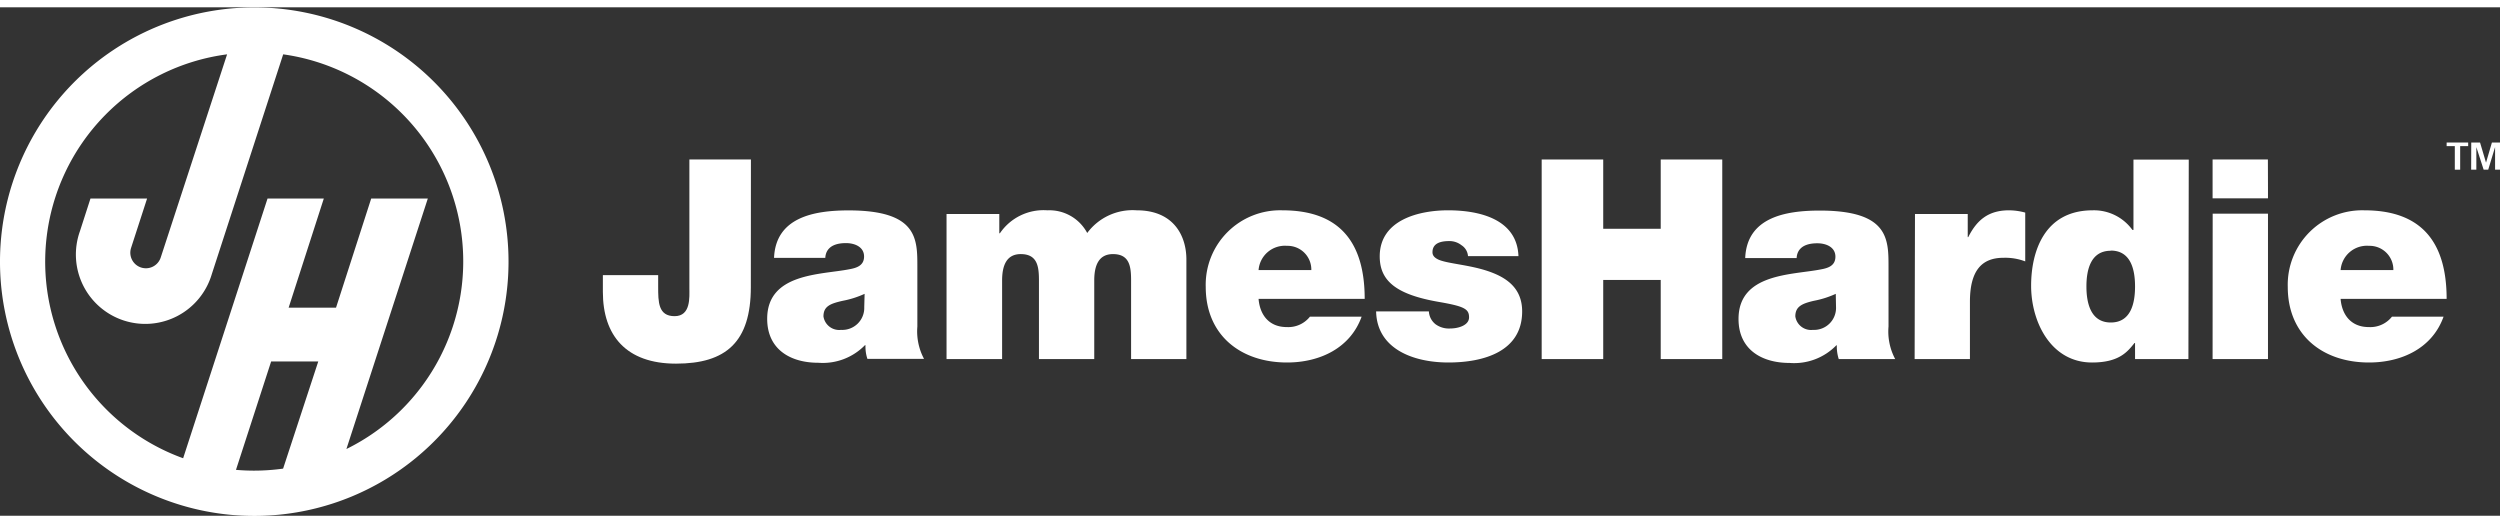
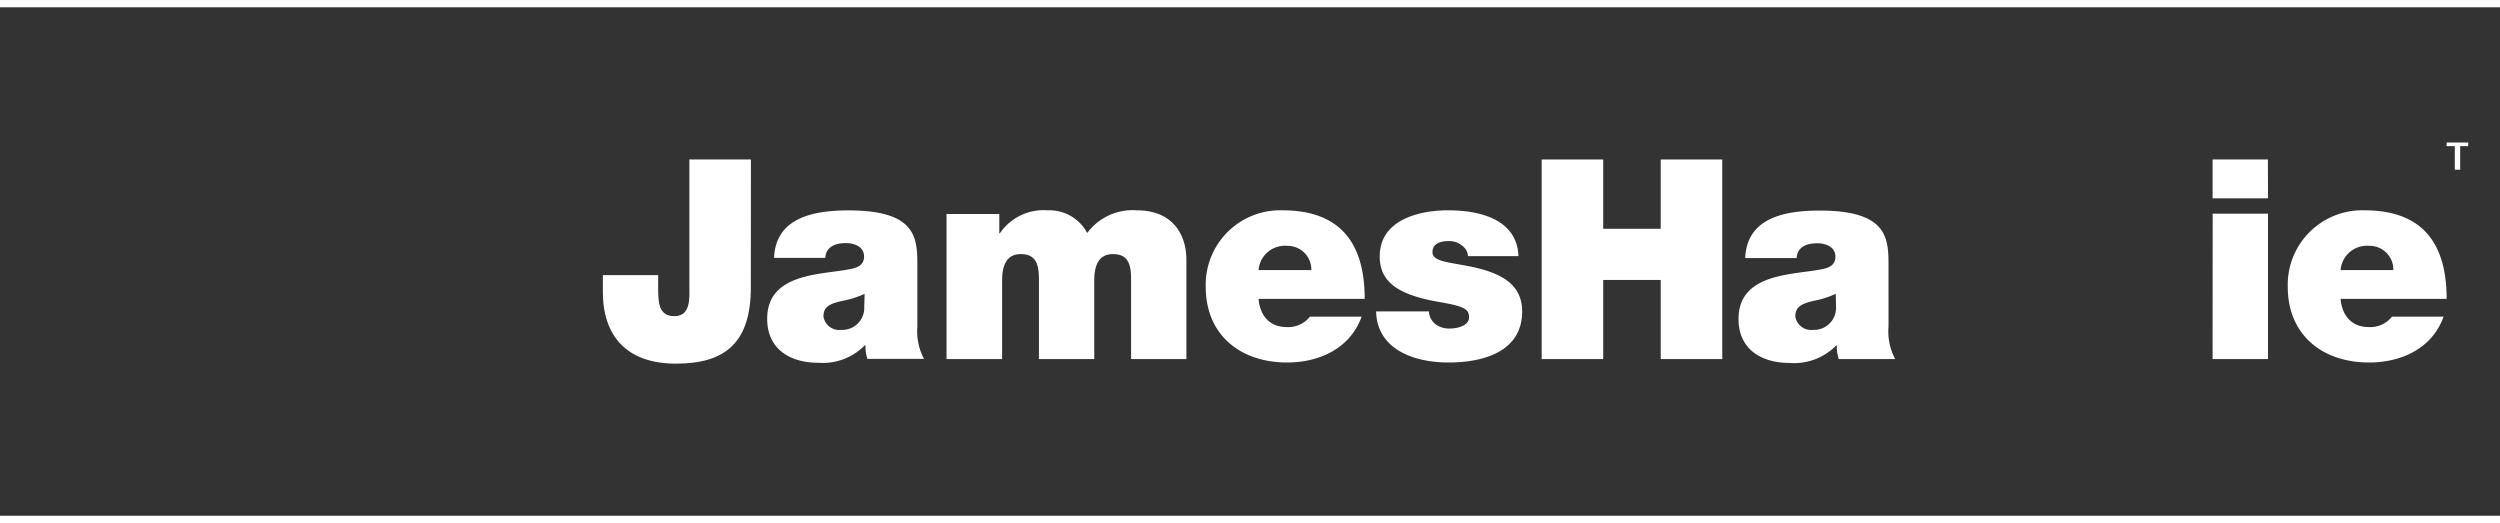
<svg xmlns="http://www.w3.org/2000/svg" data-name="Layer 1" width="282" height="59" viewBox="0 0 284.35 57.83">
  <rect x="0" y="0" width="284.35" height="57.83" fill="#333333" stroke="none" />
  <title>JamesHardie-corporate-logo</title>
  <path fill="#FFFFFF" d="M86.74,47.82c0,6.25-2.83,8.7-8.51,8.7s-8.32-3.21-8.32-8.16V46.45H76.2v1.3c0,1.75,0,3.37,1.87,3.37s1.68-2.19,1.68-3.21V33.3h7Z" transform="translate(-1.34 -15.99)" />
  <path fill="#FFFFFF" d="M105.68,52.3a6.65,6.65,0,0,0,.76,3.68H100a4.43,4.43,0,0,1-.22-1.56h-.06a6.7,6.7,0,0,1-5.31,2c-3.17,0-5.81-1.52-5.81-5,0-5.21,6.1-5,9.31-5.63.85-.15,1.71-.41,1.71-1.46s-1-1.52-2.06-1.52c-1.94,0-2.32,1-2.35,1.68H89.38c.19-4.63,4.58-5.4,8.48-5.4,7.88,0,7.82,3.27,7.82,6.45Zm-6-3.72a10.72,10.72,0,0,1-2.48.79C95.77,49.69,95,50,95,51.15a1.81,1.81,0,0,0,2,1.53,2.5,2.5,0,0,0,2.64-2.58Z" transform="translate(-1.34 -15.99)" />
  <path fill="#FFFFFF" d="M109,39.5H115v2.19h.07a6,6,0,0,1,5.4-2.61A4.88,4.88,0,0,1,125,41.66a6.42,6.42,0,0,1,5.63-2.58c4.22,0,5.65,2.92,5.65,5.59V56h-6.29V47.06c0-1.56-.16-3-2.06-3-1.59,0-2.13,1.24-2.13,3V56h-6.29V47.06c0-1.56-.16-3-2.07-3-1.58,0-2.12,1.24-2.12,3V56H109Z" transform="translate(-1.34 -15.99)" />
  <path fill="#FFFFFF" d="M144.49,49.15c.15,1.87,1.23,3.21,3.2,3.21a3.14,3.14,0,0,0,2.64-1.18h5.88c-1.28,3.56-4.74,5.21-8.48,5.21-5.28,0-9.25-3.11-9.25-8.6a8.47,8.47,0,0,1,8.71-8.71c6.54,0,9.37,3.66,9.37,10.07Zm6-3.27a2.7,2.7,0,0,0-2.76-2.76,3,3,0,0,0-3.24,2.76Z" transform="translate(-1.34 -15.99)" />
  <path fill="#FFFFFF" d="M168.31,44.29a1.61,1.61,0,0,0-.74-1.24,2.2,2.2,0,0,0-1.39-.47c-.89,0-1.91.19-1.91,1.27,0,.47.38.7.73.86,1.05.44,3.43.57,5.53,1.27s3.94,1.9,3.94,4.6c0,4.57-4.39,5.81-8.39,5.81s-8.13-1.55-8.22-5.81h6a2,2,0,0,0,.76,1.46,2.58,2.58,0,0,0,1.69.48c.82,0,2.12-.32,2.12-1.27S167.89,50,165,49.5c-4.79-.83-6.73-2.35-6.73-5.18,0-4.16,4.48-5.24,7.78-5.24,3.56,0,7.84,1,8,5.21Z" transform="translate(-1.34 -15.99)" />
  <path fill="#FFFFFF" d="M176.69,33.3h7v7.88h6.54V33.3h7V56h-7V47h-6.54v9h-7Z" transform="translate(-1.34 -15.99)" />
  <path fill="#FFFFFF" d="M216.14,52.3A6.65,6.65,0,0,0,216.9,56h-6.42a4.67,4.67,0,0,1-.22-1.56h-.06a6.69,6.69,0,0,1-5.31,2c-3.17,0-5.81-1.52-5.81-5,0-5.21,6.1-5,9.31-5.63.86-.15,1.71-.41,1.71-1.46s-1-1.52-2.06-1.52c-1.94,0-2.32,1-2.35,1.68h-5.85c.19-4.63,4.58-5.4,8.48-5.4,7.88,0,7.82,3.27,7.82,6.45Zm-6-3.72a10.72,10.72,0,0,1-2.48.79c-1.39.32-2.12.67-2.12,1.78a1.81,1.81,0,0,0,2,1.53,2.5,2.5,0,0,0,2.63-2.58Z" transform="translate(-1.34 -15.99)" />
-   <path fill="#FFFFFF" d="M219.15,39.5h6v2.63h.06c1-2,2.35-3.05,4.64-3.05a7.11,7.11,0,0,1,1.84.26v5.55a6.41,6.41,0,0,0-2.48-.41c-2.47,0-3.81,1.46-3.81,5V56h-6.29Z" transform="translate(-1.34 -15.99)" />
-   <path fill="#FFFFFF" d="M250.25,56h-6.07V54.17h-.06c-.8,1-1.75,2.22-4.83,2.22-4.67,0-6.93-4.6-6.93-8.73,0-3.88,1.5-8.58,7-8.58a5.4,5.4,0,0,1,4.52,2.23H244v-8h6.29Zm-8.83-12.32c-2.26,0-2.77,2.12-2.77,4.06s.51,4.1,2.77,4.1,2.76-2.13,2.76-4.1S243.67,43.66,241.42,43.66Z" transform="translate(-1.34 -15.99)" />
  <path fill="#FFFFFF" d="M259.3,36.46v1.26H253V33.3h6.29Zm-6.29,3h6.29V56H253Z" transform="translate(-1.34 -15.99)" />
  <path fill="#FFFFFF" d="M267.56,49.15c.15,1.87,1.23,3.21,3.2,3.21a3.14,3.14,0,0,0,2.64-1.18h5.87c-1.27,3.56-4.73,5.21-8.48,5.21-5.27,0-9.24-3.11-9.24-8.6a8.47,8.47,0,0,1,8.71-8.71c6.54,0,9.36,3.66,9.36,10.07Zm6-3.27a2.7,2.7,0,0,0-2.76-2.76,3,3,0,0,0-3.24,2.76Z" transform="translate(-1.34 -15.99)" />
-   <path class="fill-path-round" fill="#FFFFFF" d="M30.26,16A28.92,28.92,0,1,0,59.18,44.91,28.92,28.92,0,0,0,30.26,16ZM28.18,68.6l4-12.33h5.36l-4,12.19a24.25,24.25,0,0,1-3.32.23C29.56,68.69,28.86,68.66,28.18,68.6Zm12.55-2.34L50,37.74H43.56l-4,12.41H34.17l4-12.41H31.77l-9.6,29.54a23.78,23.78,0,0,1,5-45.94L19.62,44.45a1.77,1.77,0,1,1-3.37-1.1l1.82-5.61H11.63l-1.2,3.72a7.89,7.89,0,1,0,15,4.88l8.12-25a23.78,23.78,0,0,1,7.17,44.9Z" transform="translate(-1.34 -15.99)" />
  <path fill="#FFFFFF" d="M280.55,31.78h-.93v-.41h2.45v.41h-.91v2.68h-.61Z" transform="translate(-1.34 -15.99)" />
-   <path fill="#FFFFFF" d="M282.42,31.37h1l.68,2.29h0l.67-2.29h.95v3.09h-.59V31.89h0l-.78,2.57h-.52L283,31.89h0v2.57h-.59Z" transform="translate(-1.34 -15.99)" />
</svg>